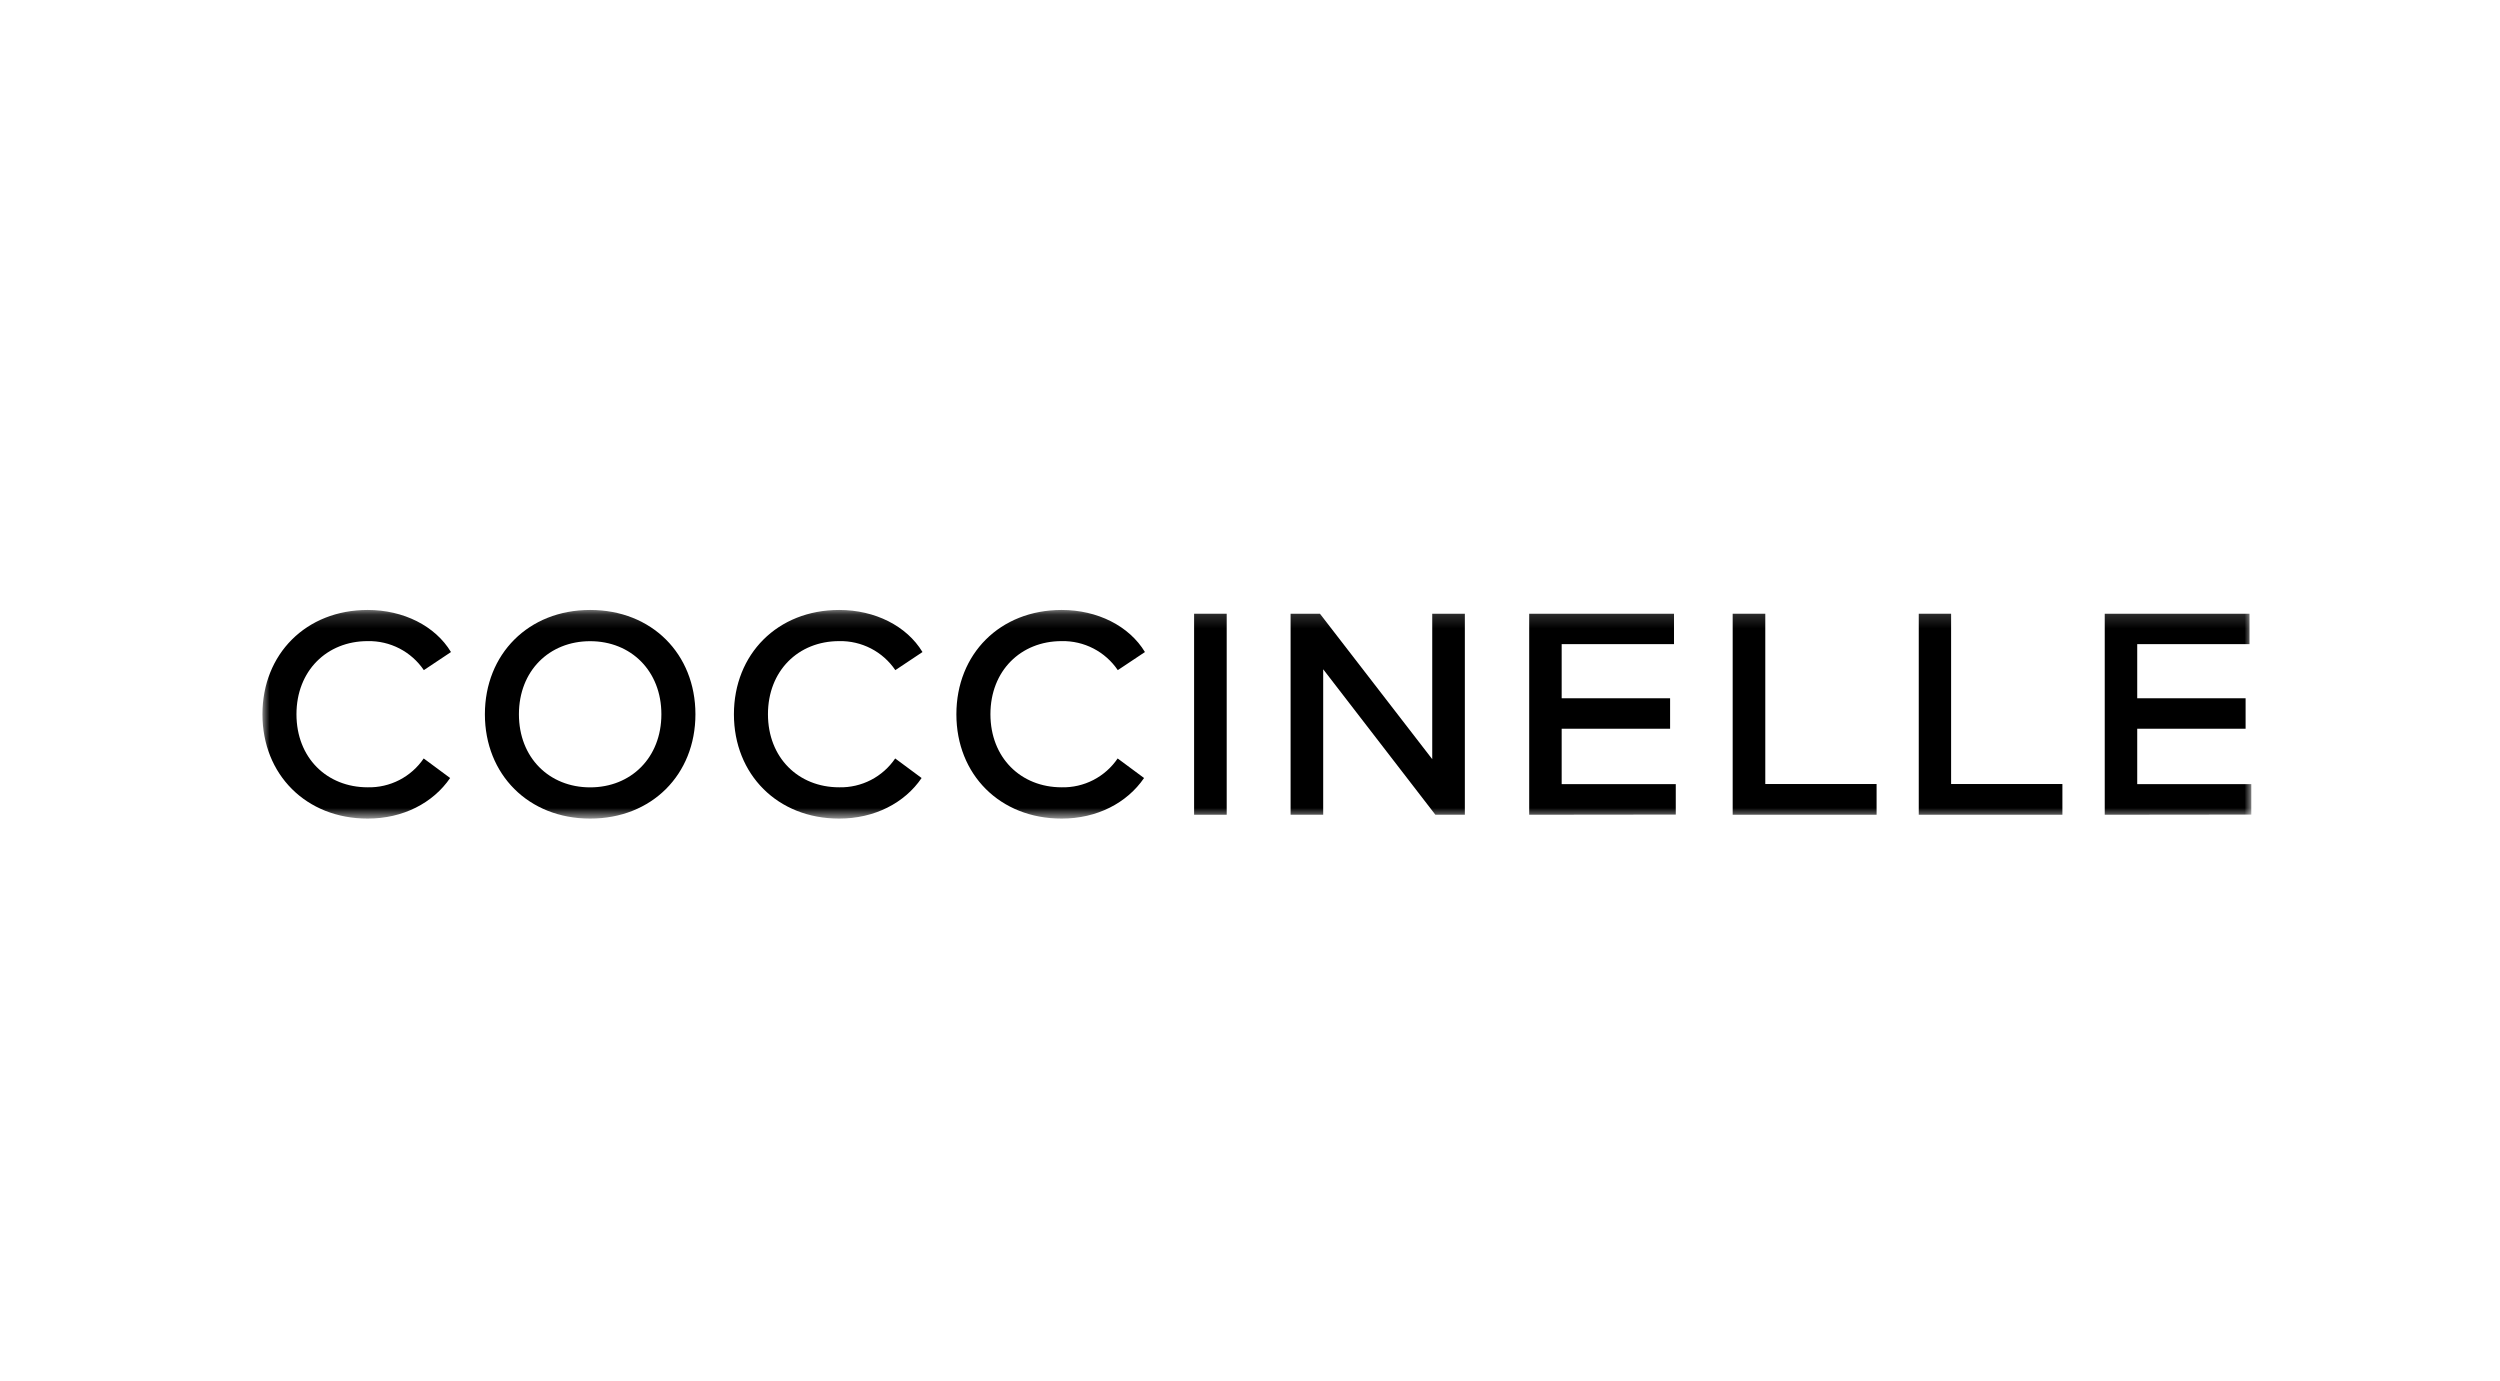
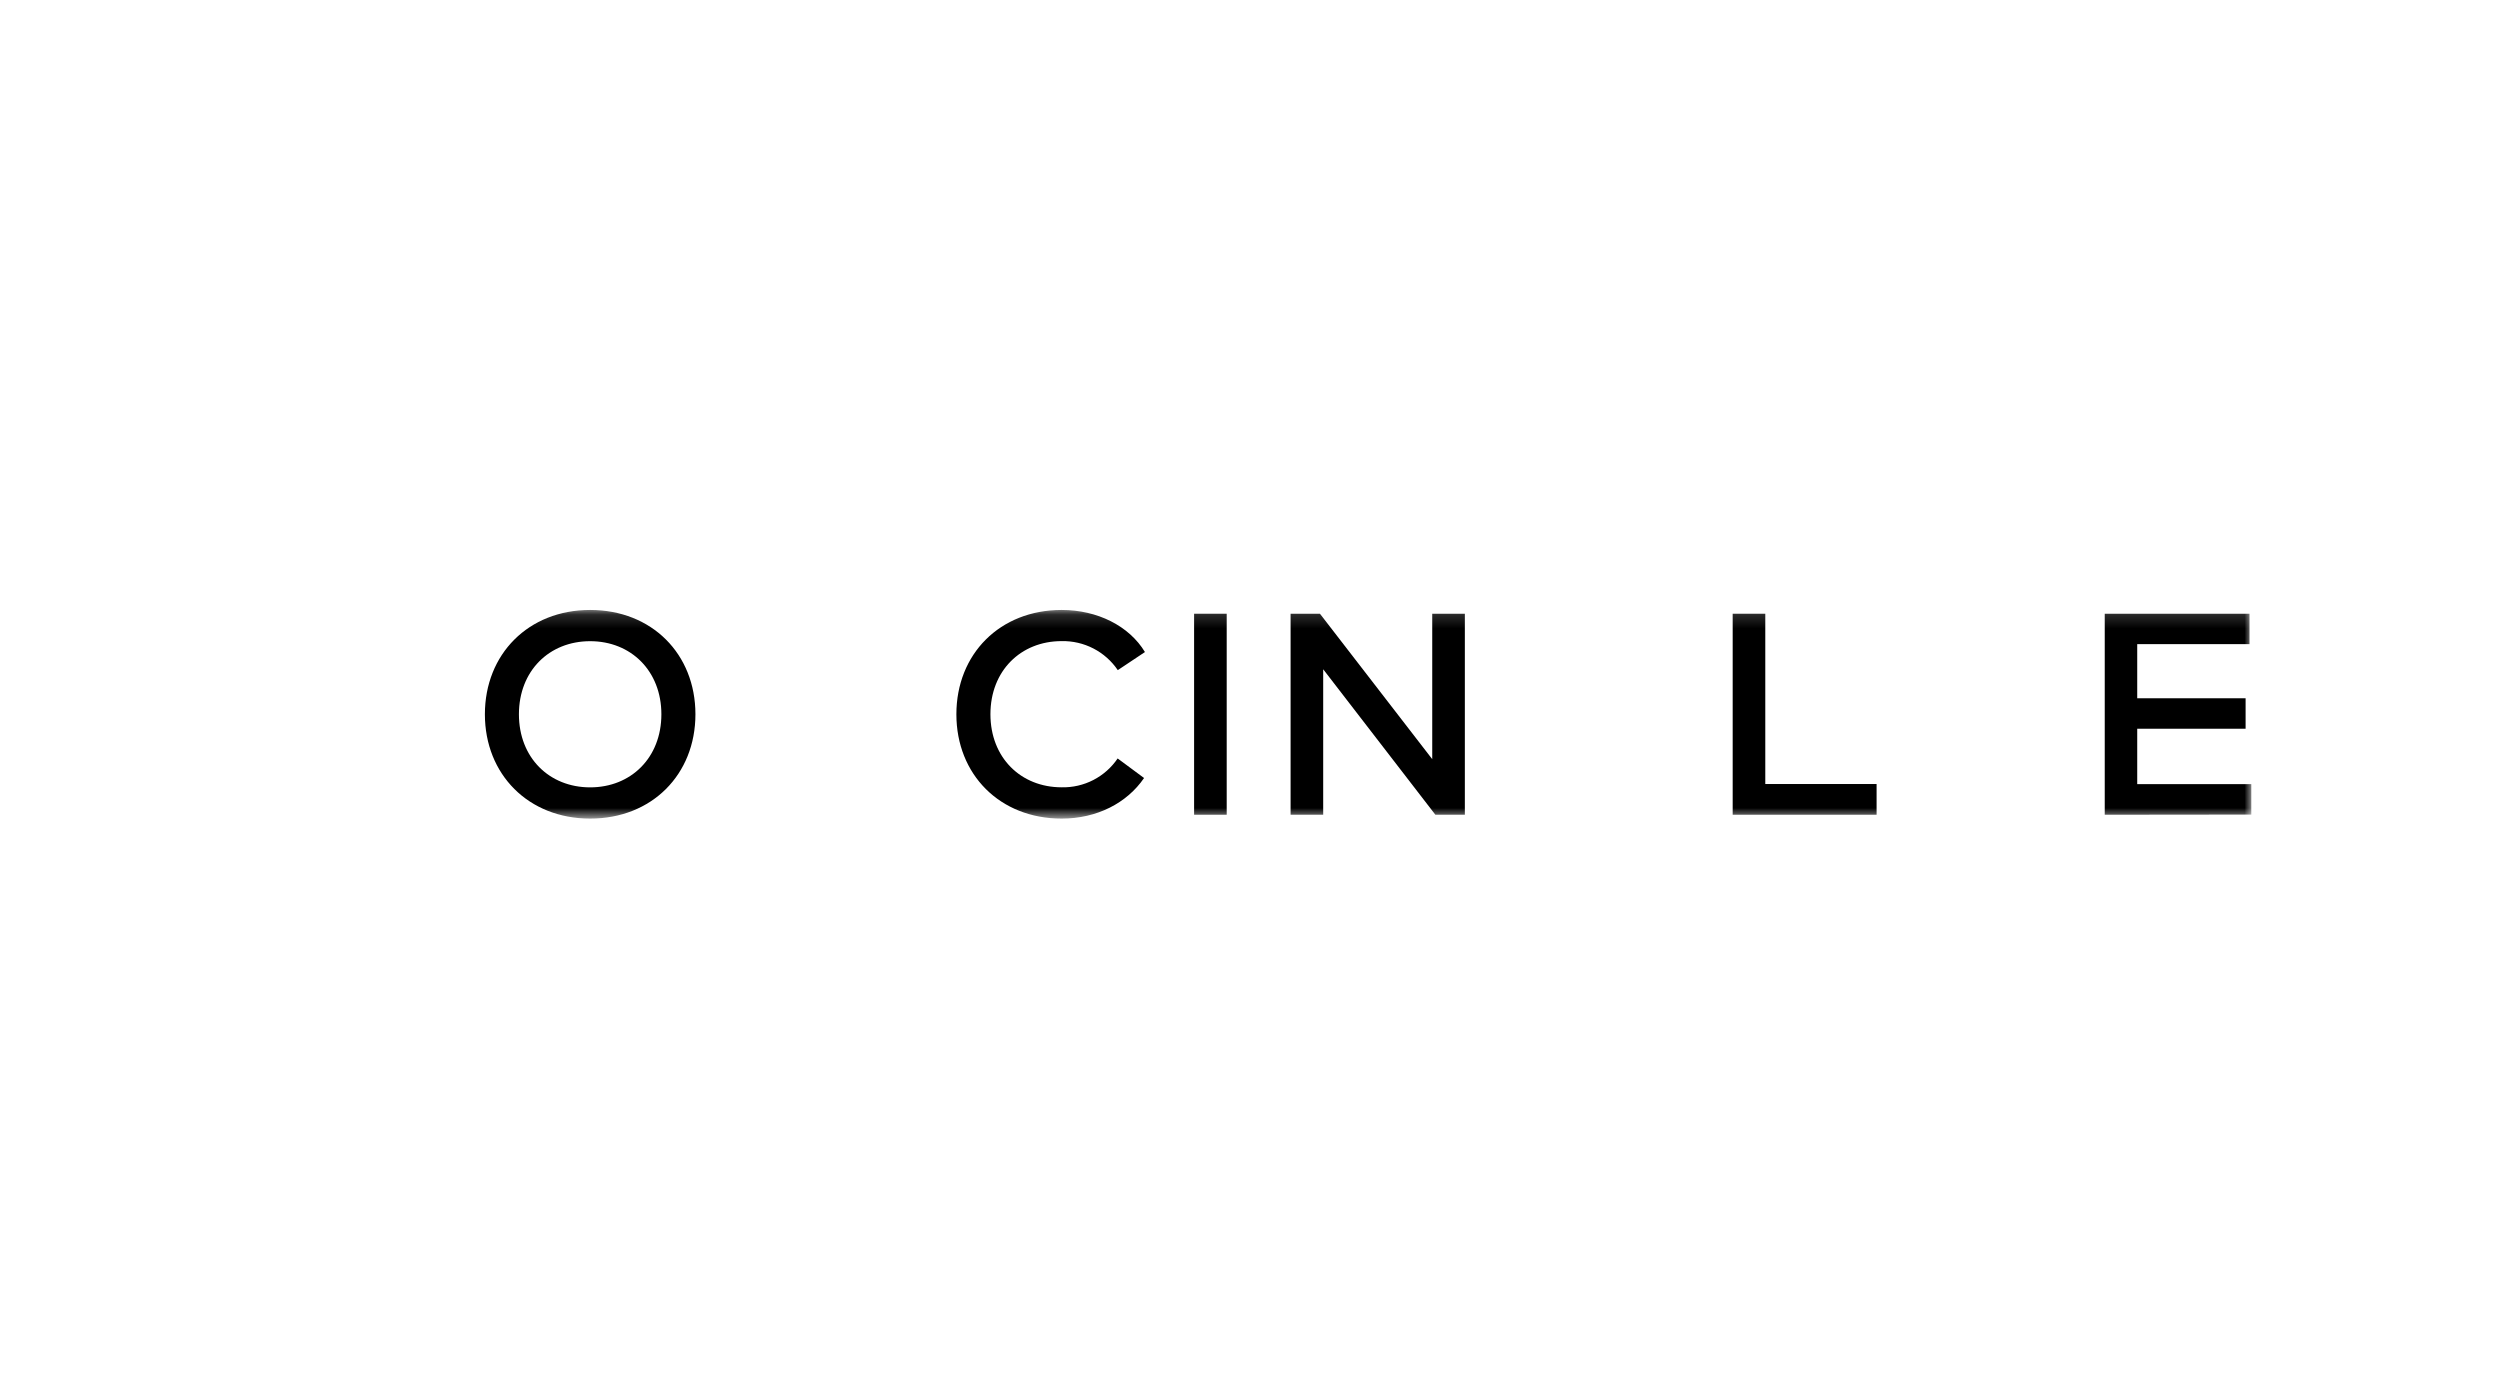
<svg xmlns="http://www.w3.org/2000/svg" width="181" height="100" viewBox="0 0 181 100" fill="none">
  <mask id="mask0_1579_5857" style="mask-type:luminance" maskUnits="userSpaceOnUse" x="19" y="44" width="144" height="16">
    <path d="M163 44.161H19V59.257H163V44.161Z" fill="white" />
  </mask>
  <g mask="url(#mask0_1579_5857)">
-     <path d="M32.651 47.208L30.686 48.518C30.237 47.856 29.631 47.317 28.921 46.95C28.211 46.584 27.42 46.4 26.621 46.417C23.659 46.417 21.464 48.57 21.464 51.714C21.464 54.858 23.659 57.001 26.621 57.001C27.418 57.019 28.206 56.838 28.915 56.473C29.623 56.108 30.229 55.571 30.676 54.912L32.59 56.328C31.351 58.136 29.18 59.267 26.621 59.267C22.151 59.267 19 56.066 19 51.714C19 47.362 22.151 44.161 26.621 44.161C29.21 44.161 31.509 45.315 32.651 47.208Z" fill="black" />
    <path d="M50.349 51.714C50.349 56.071 47.198 59.267 42.727 59.267C38.257 59.267 35.106 56.066 35.106 51.714C35.106 47.362 38.257 44.161 42.727 44.161C47.198 44.161 50.349 47.352 50.349 51.714ZM37.57 51.714C37.57 54.853 39.763 57.005 42.727 57.005C45.692 57.005 47.884 54.848 47.884 51.714C47.884 48.58 45.689 46.422 42.727 46.422C39.765 46.422 37.57 48.57 37.57 51.714Z" fill="black" />
-     <path d="M66.788 47.208L64.822 48.518C64.373 47.856 63.767 47.317 63.057 46.95C62.347 46.584 61.556 46.4 60.757 46.417C57.793 46.417 55.6 48.57 55.6 51.709C55.6 54.848 57.793 57.001 60.757 57.001C61.554 57.019 62.342 56.838 63.051 56.473C63.759 56.108 64.365 55.571 64.812 54.912L66.724 56.328C65.497 58.136 63.313 59.267 60.757 59.267C56.292 59.267 53.136 56.066 53.136 51.714C53.136 47.362 56.292 44.161 60.757 44.161C63.346 44.161 65.643 45.315 66.788 47.208Z" fill="black" />
    <path d="M82.894 47.208L80.928 48.518C80.48 47.856 79.873 47.317 79.163 46.95C78.453 46.584 77.663 46.4 76.864 46.417C73.899 46.417 71.707 48.57 71.707 51.709C71.707 54.848 73.899 57.001 76.864 57.001C77.66 57.019 78.449 56.838 79.157 56.473C79.865 56.108 80.471 55.571 80.918 54.912L82.83 56.328C81.594 58.136 79.422 59.267 76.864 59.267C72.391 59.267 69.242 56.076 69.242 51.714C69.242 47.352 72.391 44.161 76.864 44.161C79.451 44.161 81.749 45.315 82.894 47.208Z" fill="black" />
    <path d="M86.453 58.988V44.433H88.813V58.988H86.453Z" fill="black" />
    <path d="M103.921 58.988L95.799 48.455V58.988H93.439V44.433H95.563L103.694 54.964V44.433H106.055V58.988H103.921Z" fill="black" />
-     <path d="M110.714 58.988V44.433H121.198V46.635H113.065V50.555H120.915V52.76H113.065V56.772H121.326V58.976L110.714 58.988Z" fill="black" />
    <path d="M125.446 58.988V44.433H127.807V56.763H135.865V58.988H125.446Z" fill="black" />
-     <path d="M138.918 58.988V44.433H141.26V56.763H149.318V58.988H138.918Z" fill="black" />
    <path d="M152.383 58.988V44.433H162.865V46.635H154.735V50.555H162.585V52.76H154.735V56.772H162.995V58.976L152.383 58.988Z" fill="black" />
  </g>
</svg>